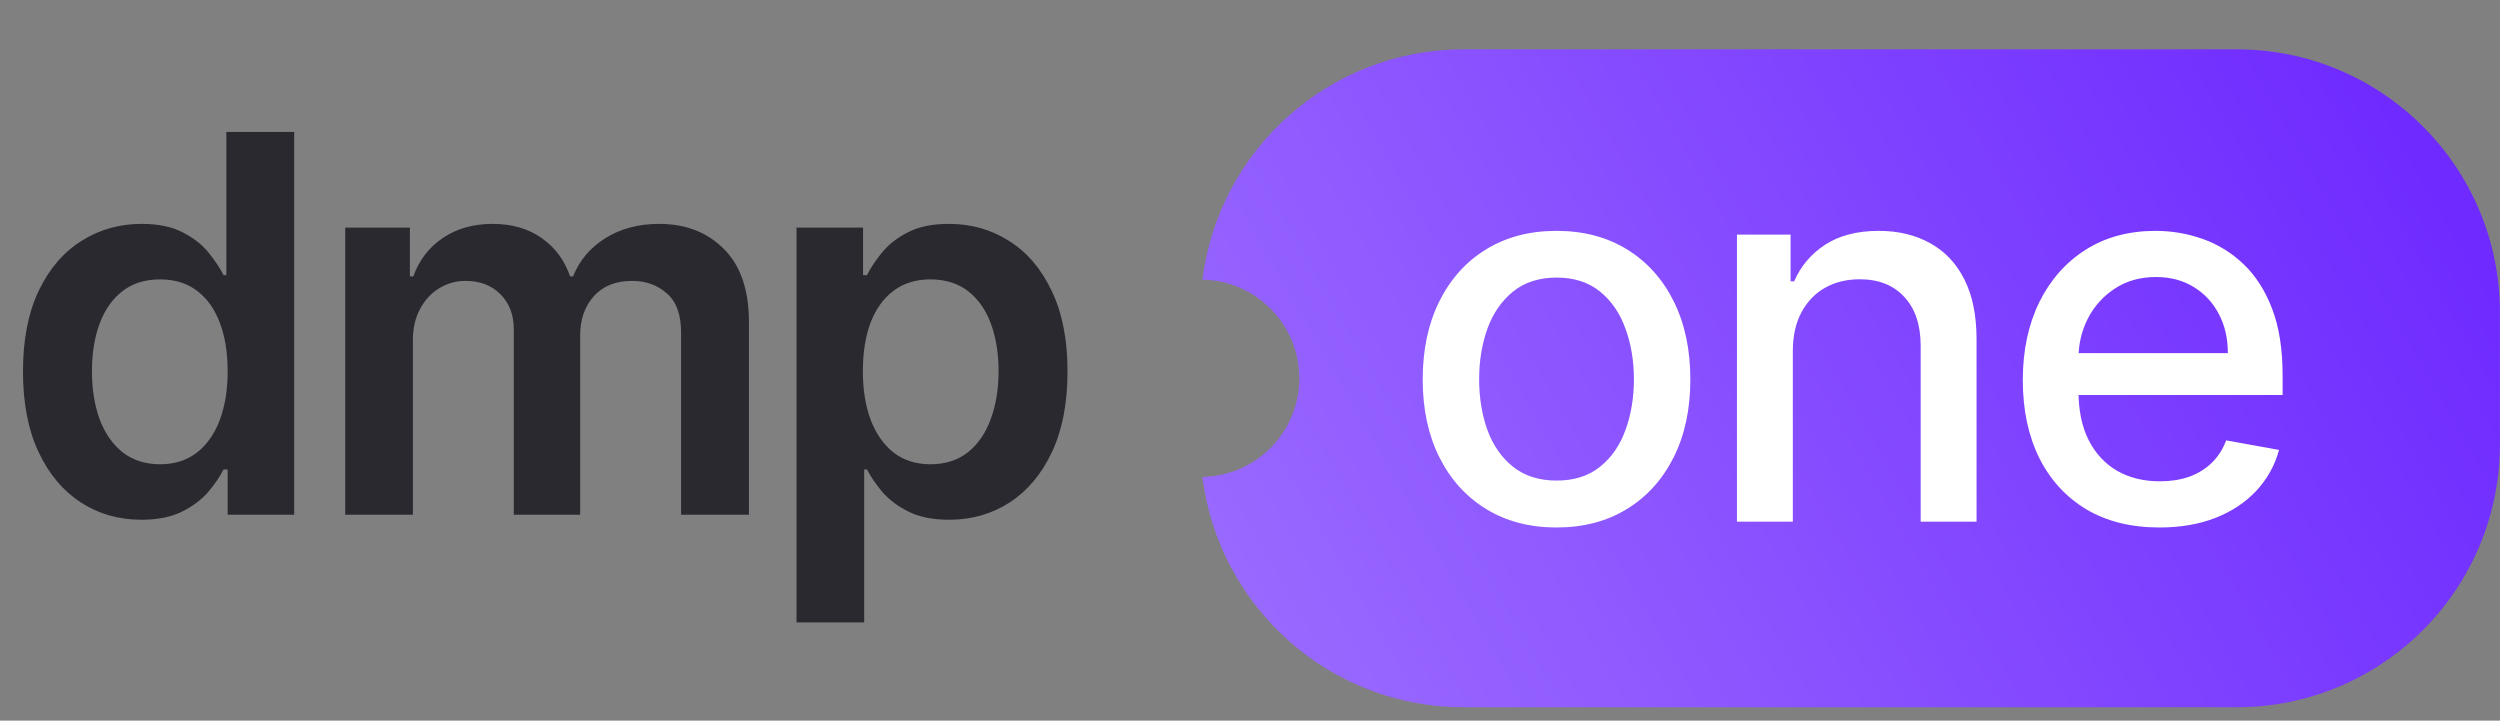
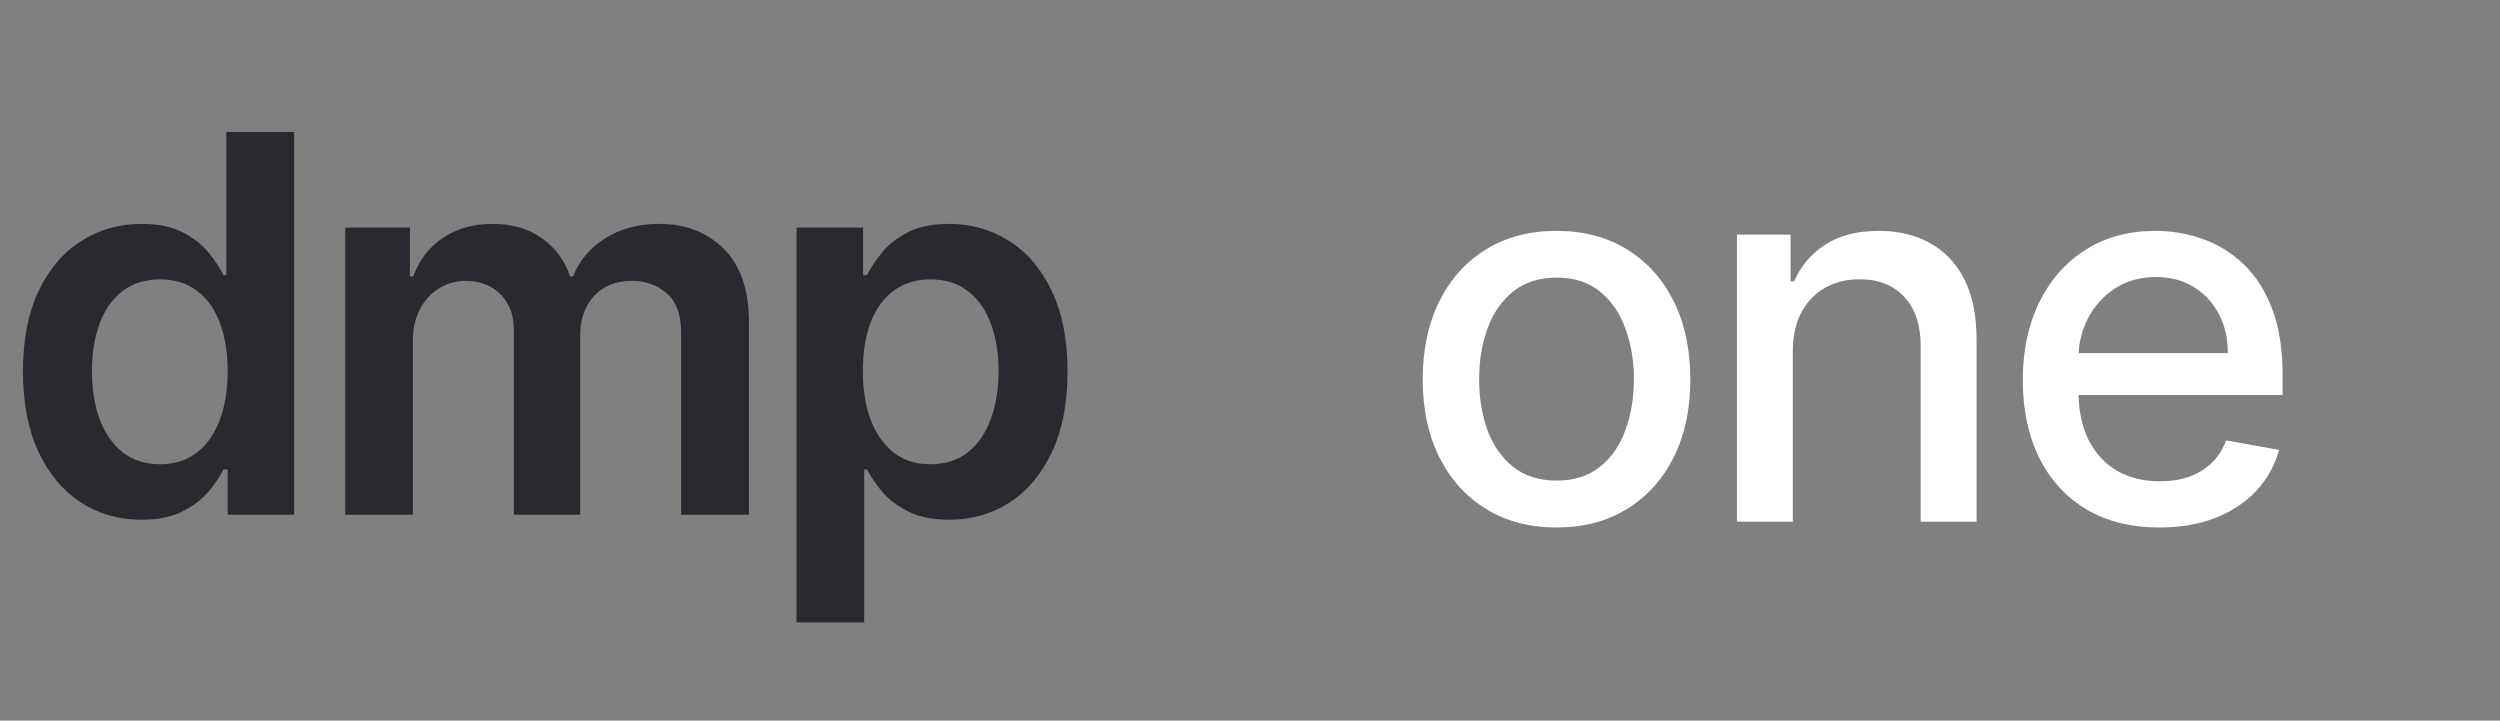
<svg xmlns="http://www.w3.org/2000/svg" width="170" height="49" viewBox="0 0 170 49" fill="none">
  <rect x="0" y="0" width="170" height="49" fill="#808080" stroke="none" />
  <path d="M9.608 35.343C8.075 35.343 6.702 34.949 5.49 34.161C4.279 33.373 3.321 32.229 2.618 30.73C1.915 29.23 1.563 27.408 1.563 25.265C1.563 23.096 1.919 21.265 2.631 19.774C3.351 18.275 4.321 17.143 5.541 16.381C6.761 15.61 8.121 15.224 9.621 15.224C10.765 15.224 11.705 15.419 12.442 15.809C13.18 16.19 13.764 16.652 14.196 17.194C14.628 17.728 14.963 18.232 15.2 18.707H15.391V8.971H20.004V35H15.48V31.924H15.2C14.963 32.399 14.62 32.903 14.171 33.437C13.722 33.962 13.129 34.411 12.392 34.784C11.654 35.157 10.727 35.343 9.608 35.343ZM10.892 31.569C11.866 31.569 12.697 31.306 13.383 30.78C14.069 30.247 14.59 29.505 14.946 28.556C15.302 27.607 15.48 26.502 15.48 25.239C15.48 23.977 15.302 22.88 14.946 21.948C14.599 21.015 14.082 20.291 13.396 19.774C12.718 19.257 11.883 18.999 10.892 18.999C9.867 18.999 9.011 19.266 8.325 19.8C7.638 20.334 7.121 21.071 6.774 22.011C6.427 22.952 6.253 24.028 6.253 25.239C6.253 26.459 6.427 27.548 6.774 28.506C7.13 29.454 7.651 30.204 8.337 30.755C9.032 31.297 9.884 31.569 10.892 31.569ZM23.476 35V15.479H27.873V18.796H28.102C28.508 17.677 29.182 16.805 30.122 16.177C31.063 15.542 32.186 15.224 33.49 15.224C34.812 15.224 35.926 15.546 36.833 16.19C37.748 16.826 38.392 17.694 38.765 18.796H38.968C39.4 17.711 40.129 16.847 41.154 16.203C42.188 15.55 43.412 15.224 44.827 15.224C46.623 15.224 48.089 15.792 49.224 16.927C50.36 18.063 50.928 19.719 50.928 21.897V35H46.314V22.608C46.314 21.397 45.992 20.511 45.348 19.952C44.704 19.384 43.916 19.101 42.984 19.101C41.874 19.101 41.006 19.448 40.379 20.143C39.76 20.829 39.451 21.723 39.451 22.825V35H34.939V22.418C34.939 21.41 34.634 20.605 34.024 20.003C33.423 19.401 32.635 19.101 31.66 19.101C30.999 19.101 30.398 19.27 29.855 19.609C29.313 19.939 28.881 20.41 28.559 21.02C28.237 21.621 28.076 22.325 28.076 23.13V35H23.476ZM54.163 42.321V15.479H58.688V18.707H58.955C59.192 18.232 59.527 17.728 59.959 17.194C60.391 16.652 60.976 16.19 61.713 15.809C62.45 15.419 63.39 15.224 64.534 15.224C66.042 15.224 67.402 15.61 68.614 16.381C69.834 17.143 70.8 18.275 71.512 19.774C72.232 21.265 72.592 23.096 72.592 25.265C72.592 27.408 72.24 29.23 71.537 30.73C70.834 32.229 69.876 33.373 68.665 34.161C67.453 34.949 66.081 35.343 64.547 35.343C63.428 35.343 62.501 35.157 61.764 34.784C61.026 34.411 60.433 33.962 59.984 33.437C59.544 32.903 59.201 32.399 58.955 31.924H58.764V42.321H54.163ZM58.675 25.239C58.675 26.502 58.853 27.607 59.209 28.556C59.573 29.505 60.094 30.247 60.772 30.78C61.459 31.306 62.289 31.569 63.263 31.569C64.28 31.569 65.132 31.297 65.818 30.755C66.504 30.204 67.021 29.454 67.368 28.506C67.724 27.548 67.902 26.459 67.902 25.239C67.902 24.028 67.728 22.952 67.381 22.011C67.034 21.071 66.517 20.334 65.831 19.8C65.144 19.266 64.288 18.999 63.263 18.999C62.28 18.999 61.446 19.257 60.76 19.774C60.073 20.291 59.552 21.015 59.196 21.948C58.849 22.88 58.675 23.977 58.675 25.239Z" fill="#2B2930" />
-   <path d="M152.102 3.355C161.984 3.356 169.996 11.367 169.996 21.25V30.197C169.996 40.08 161.984 48.092 152.102 48.092H99.522C90.395 48.092 82.865 41.26 81.766 32.431C85.415 32.365 88.352 29.389 88.353 25.725C88.353 22.06 85.415 19.082 81.766 19.017C82.865 10.188 90.395 3.356 99.522 3.355H152.102Z" fill="url(#paint0_linear_274_367)" />
  <path d="M105.844 35.869C104.014 35.869 102.417 35.449 101.052 34.61C99.688 33.772 98.629 32.598 97.875 31.09C97.121 29.582 96.744 27.819 96.744 25.803C96.744 23.778 97.121 22.007 97.875 20.49C98.629 18.974 99.688 17.796 101.052 16.957C102.417 16.118 104.014 15.699 105.844 15.699C107.674 15.699 109.271 16.118 110.635 16.957C111.999 17.796 113.059 18.974 113.813 20.49C114.567 22.007 114.944 23.778 114.944 25.803C114.944 27.819 114.567 29.582 113.813 31.09C113.059 32.598 111.999 33.772 110.635 34.61C109.271 35.449 107.674 35.869 105.844 35.869ZM105.857 32.679C107.043 32.679 108.026 32.365 108.805 31.738C109.585 31.111 110.161 30.276 110.534 29.234C110.915 28.192 111.106 27.044 111.106 25.79C111.106 24.545 110.915 23.401 110.534 22.359C110.161 21.308 109.585 20.465 108.805 19.829C108.026 19.194 107.043 18.876 105.857 18.876C104.662 18.876 103.671 19.194 102.883 19.829C102.103 20.465 101.523 21.308 101.141 22.359C100.769 23.401 100.582 24.545 100.582 25.79C100.582 27.044 100.769 28.192 101.141 29.234C101.523 30.276 102.103 31.111 102.883 31.738C103.671 32.365 104.662 32.679 105.857 32.679ZM121.912 23.884V35.475H118.112V15.953H121.759V19.131H122.001C122.45 18.097 123.153 17.266 124.111 16.639C125.076 16.012 126.292 15.699 127.758 15.699C129.088 15.699 130.253 15.979 131.253 16.538C132.253 17.088 133.028 17.91 133.579 19.003C134.13 20.096 134.405 21.448 134.405 23.058V35.475H130.605V23.515C130.605 22.1 130.236 20.994 129.499 20.198C128.762 19.393 127.75 18.991 126.462 18.991C125.581 18.991 124.797 19.181 124.111 19.563C123.433 19.944 122.895 20.503 122.496 21.24C122.107 21.969 121.912 22.85 121.912 23.884ZM146.841 35.869C144.918 35.869 143.262 35.458 141.872 34.636C140.491 33.806 139.423 32.64 138.669 31.141C137.924 29.633 137.551 27.866 137.551 25.841C137.551 23.841 137.924 22.079 138.669 20.554C139.423 19.029 140.474 17.838 141.821 16.983C143.177 16.127 144.761 15.699 146.574 15.699C147.676 15.699 148.744 15.881 149.777 16.245C150.811 16.61 151.739 17.182 152.561 17.961C153.382 18.741 154.031 19.753 154.505 20.999C154.98 22.236 155.217 23.74 155.217 25.511V26.858H139.699V24.011H151.493C151.493 23.011 151.29 22.126 150.883 21.355C150.476 20.575 149.904 19.961 149.167 19.512C148.439 19.063 147.583 18.838 146.6 18.838C145.532 18.838 144.6 19.101 143.804 19.626C143.016 20.143 142.406 20.821 141.974 21.66C141.55 22.49 141.338 23.392 141.338 24.367V26.591C141.338 27.896 141.567 29.006 142.025 29.921C142.491 30.836 143.139 31.535 143.969 32.018C144.799 32.492 145.77 32.729 146.88 32.729C147.6 32.729 148.256 32.628 148.849 32.424C149.443 32.213 149.955 31.899 150.387 31.484C150.819 31.069 151.15 30.556 151.379 29.946L154.975 30.594C154.687 31.653 154.17 32.581 153.425 33.378C152.688 34.166 151.76 34.78 150.641 35.22C149.532 35.653 148.265 35.869 146.841 35.869Z" fill="white" />
  <defs>
    <linearGradient id="paint0_linear_274_367" x1="169.768" y1="3.355" x2="84.148" y2="52.229" gradientUnits="userSpaceOnUse">
      <stop stop-color="#6B25FF" />
      <stop offset="1" stop-color="#9C6DFF" />
    </linearGradient>
  </defs>
</svg>